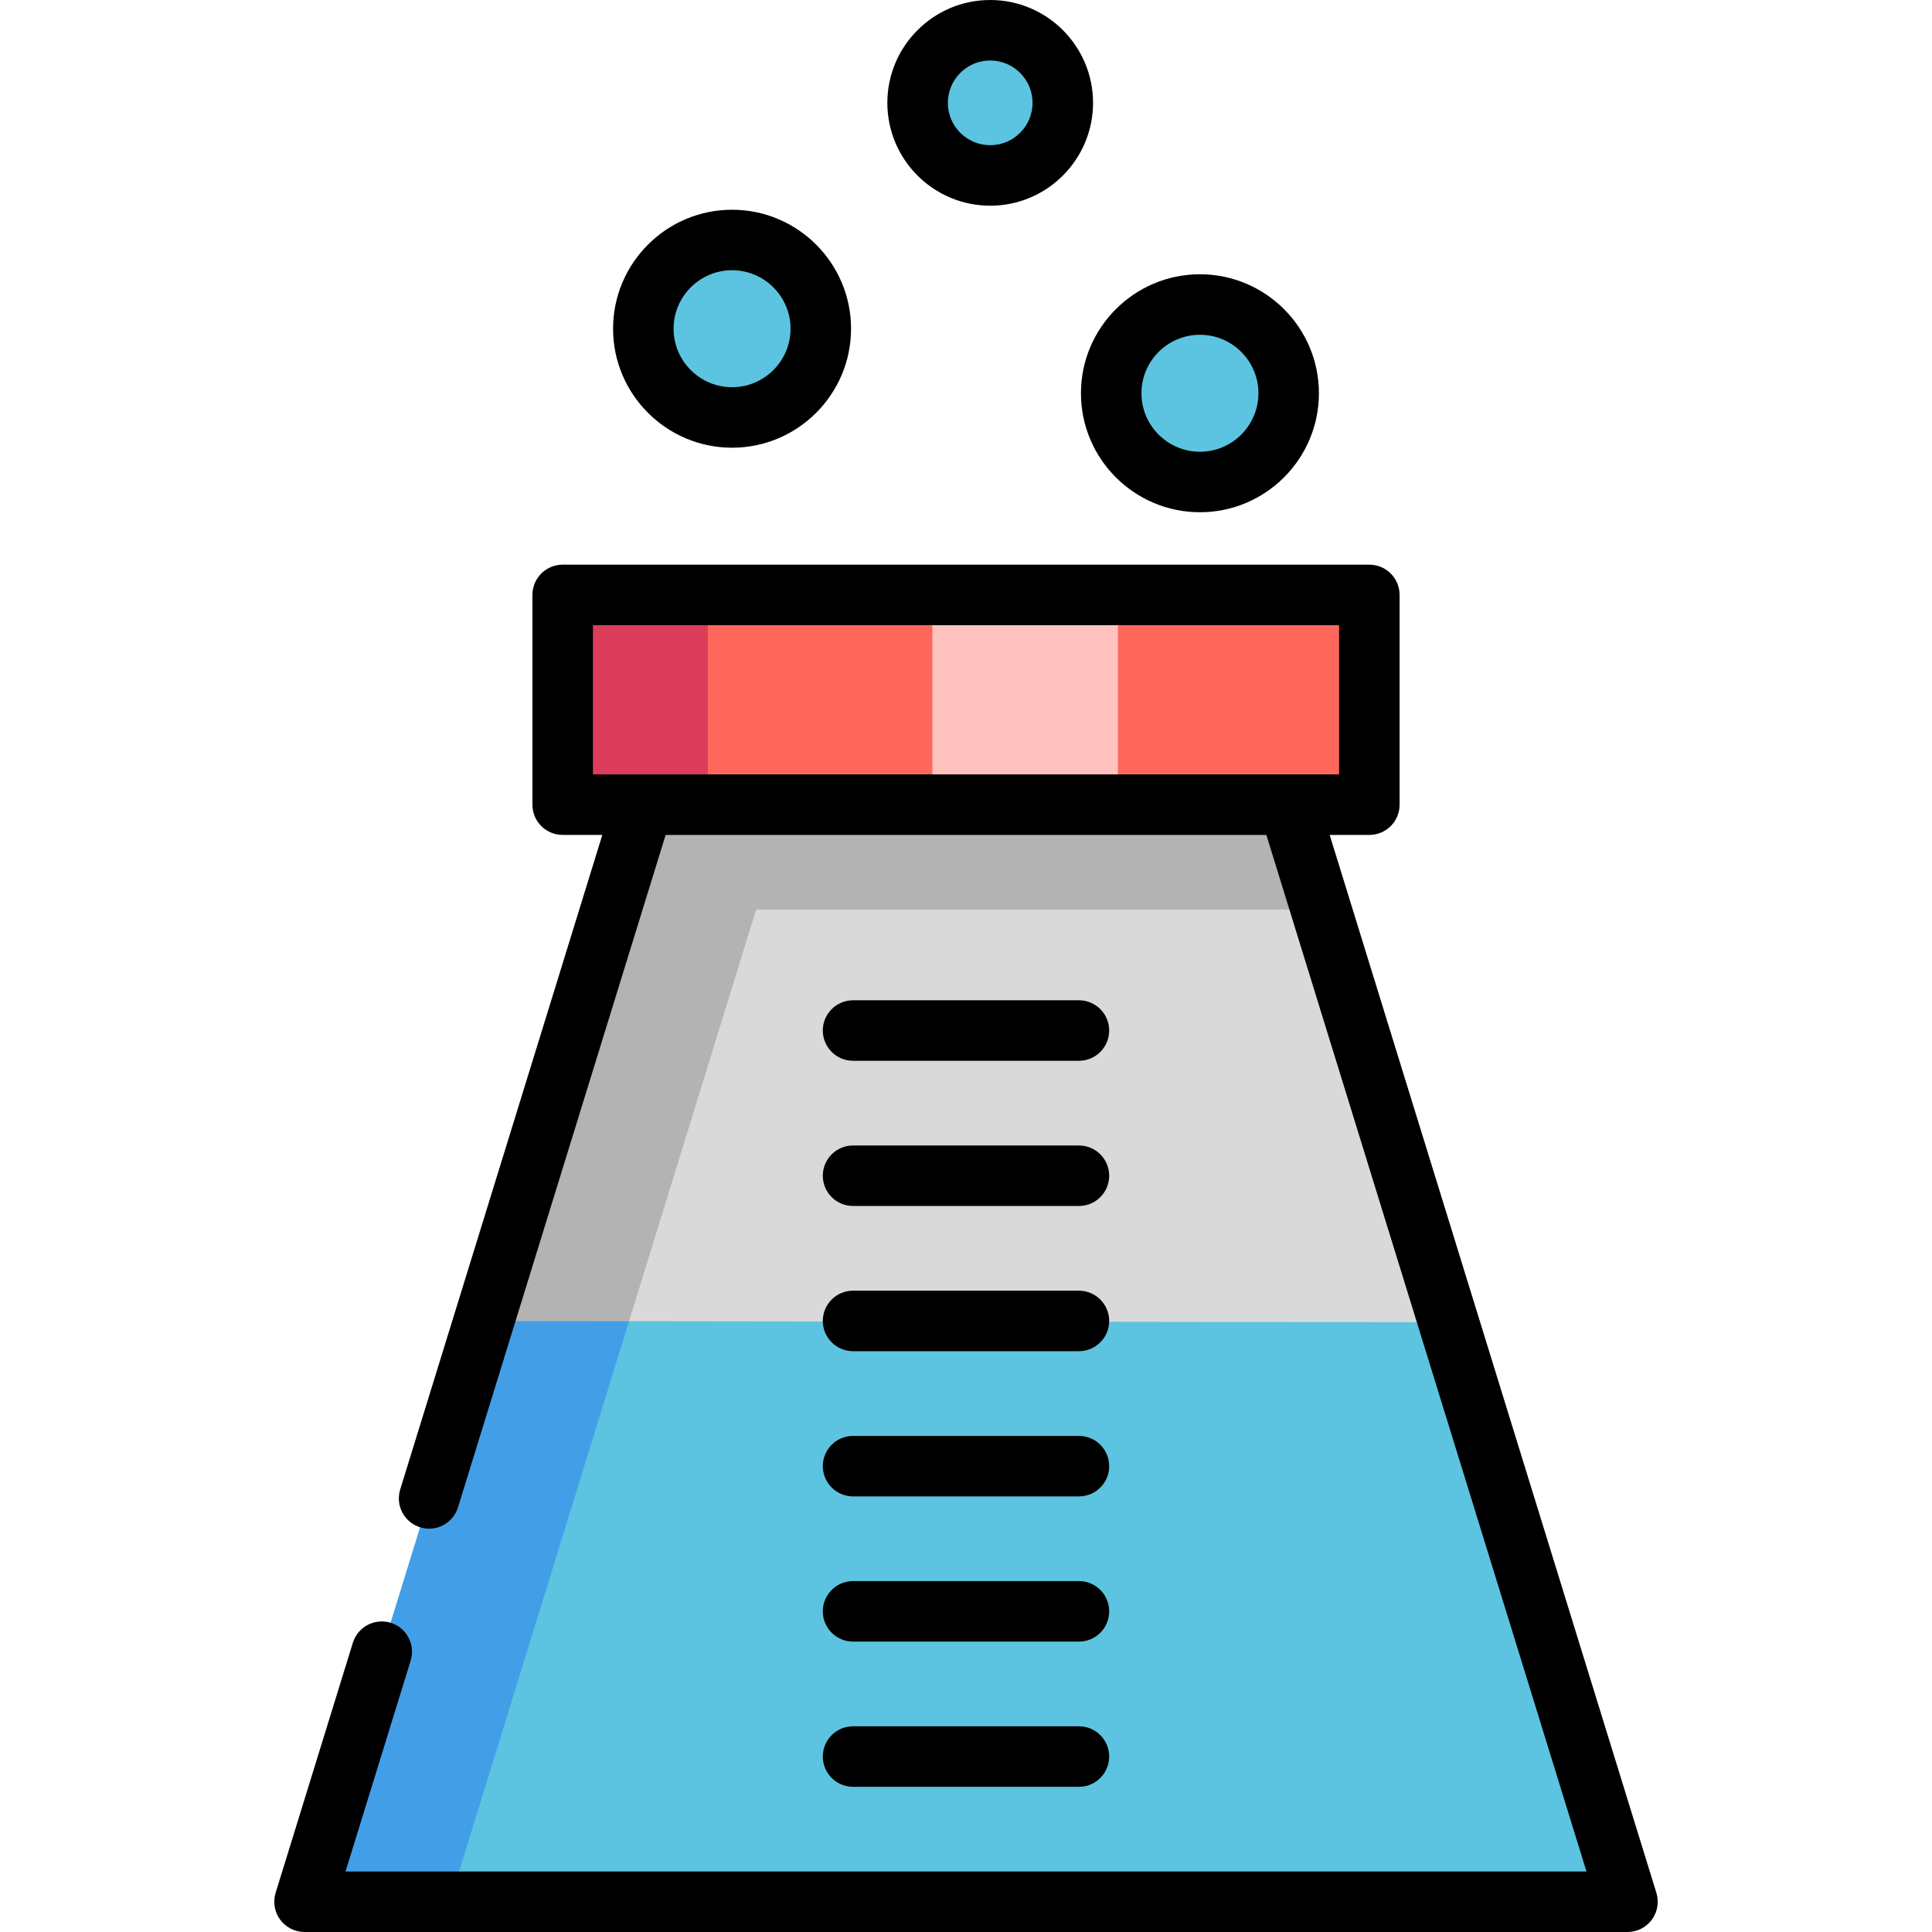
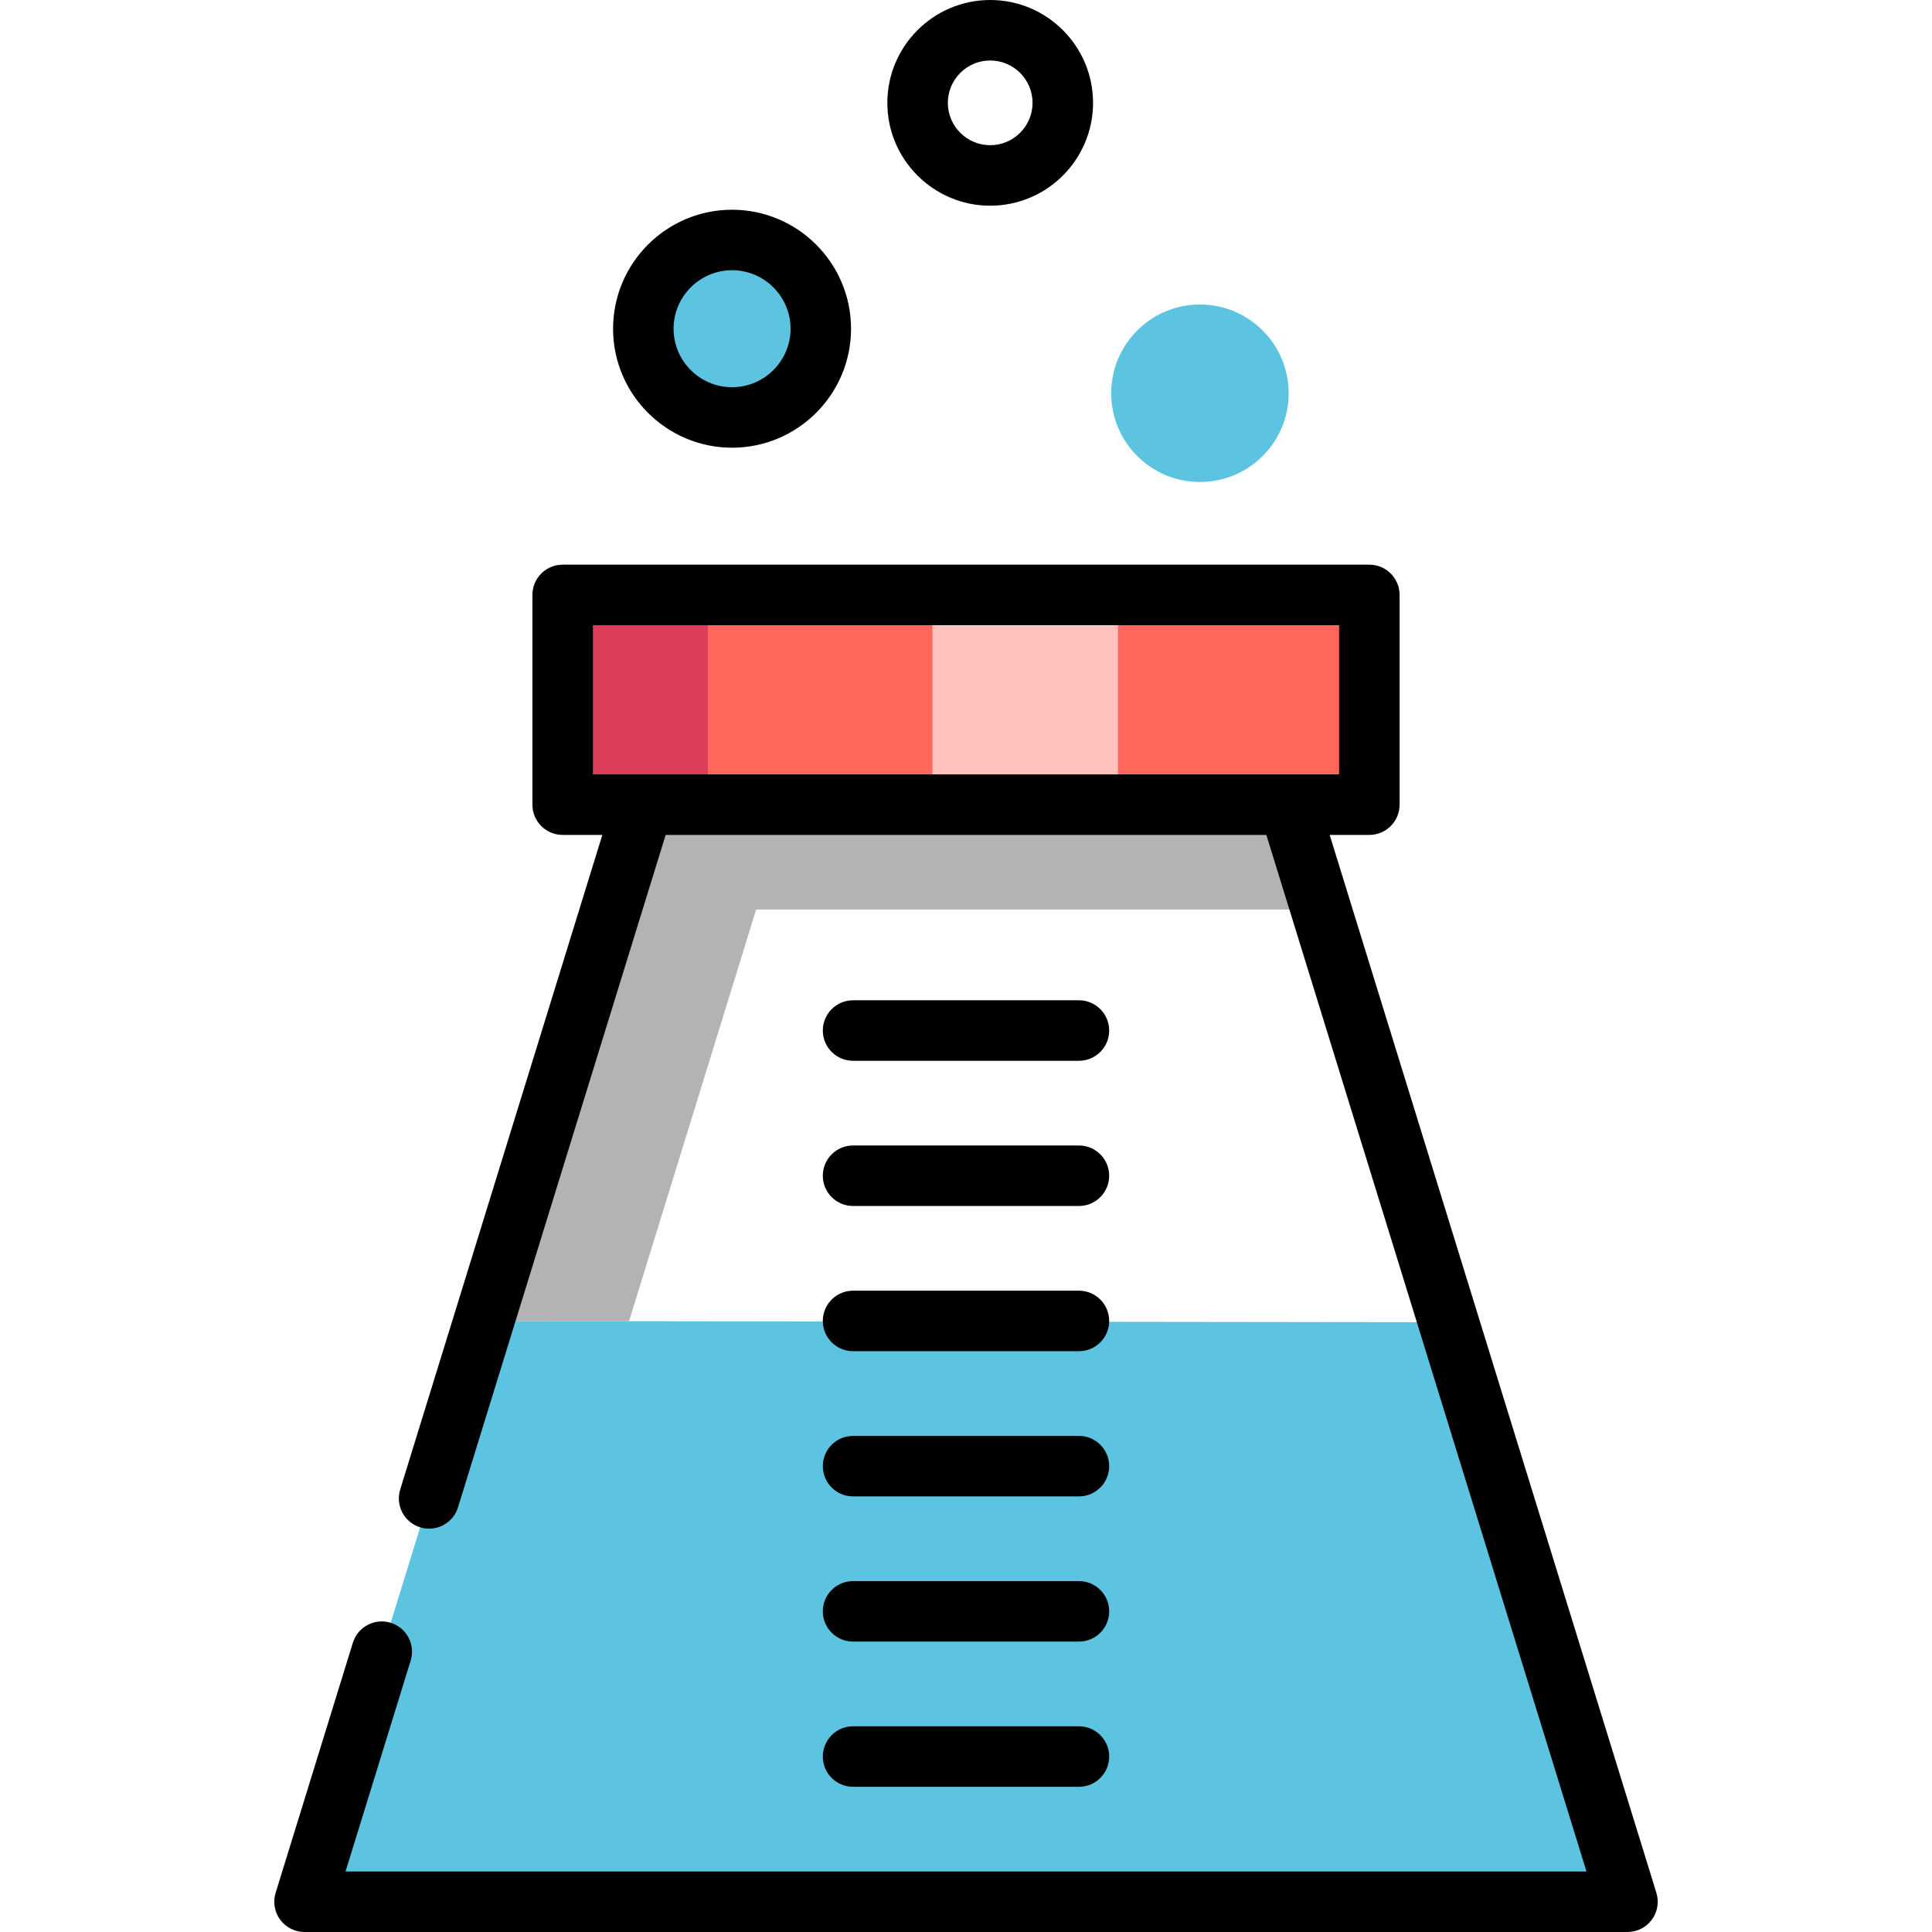
<svg xmlns="http://www.w3.org/2000/svg" version="1.1" id="Layer_1" x="0px" y="0px" viewBox="0 0 512 512" style="enable-background:new 0 0 512 512;" xml:space="preserve">
-   <polygon style="fill:#D9D9D9;" points="341.512,213.244 362.889,213.244 362.889,157.662 149.111,157.662 149.111,213.244   170.489,213.244 80.701,503.983 431.299,503.983 " />
  <rect x="149.111" y="157.662" style="fill:#FF675C;" width="213.779" height="55.582" />
  <rect x="149.111" y="157.662" style="fill:#DB3D5A;" width="38.48" height="55.582" />
  <rect x="247.096" y="157.662" style="fill:#FFC2BE;" width="49.169" height="55.582" />
  <g>
    <circle style="fill:#5CC4E0;" cx="317.996" cy="104.217" r="23.516" />
-     <circle style="fill:#5CC4E0;" cx="262.413" cy="27.257" r="19.24" />
    <circle style="fill:#5CC4E0;" cx="194.004" cy="87.115" r="23.516" />
    <polygon style="fill:#5CC4E0;" points="128.235,350.084 383.872,350.405 431.299,503.983 80.701,503.983  " />
  </g>
  <polygon style="fill:#B3B3B3;" points="350.095,241.035 341.512,213.244 170.489,213.244 128.235,350.084 166.7,350.132   166.715,350.084 200.388,241.035 " />
-   <polygon style="fill:#439EE8;" points="128.235,350.084 80.701,503.983 119.182,503.983 166.7,350.132 " />
  <path d="M438.958,501.618l-86.58-280.357h10.512c4.427,0,8.017-3.589,8.017-8.017v-55.582c0-4.427-3.589-8.017-8.017-8.017H149.111  c-4.427,0-8.017,3.589-8.017,8.017v55.582c0,4.427,3.589,8.017,8.017,8.017h10.513l-53.568,173.468  c-1.306,4.231,1.064,8.719,5.294,10.025c0.788,0.244,1.584,0.359,2.369,0.359c3.424,0,6.594-2.21,7.658-5.653l55.027-178.198  h159.194l84.836,274.706H91.568l17.262-55.889c1.306-4.231-1.064-8.719-5.294-10.025c-4.23-1.306-8.719,1.064-10.025,5.294  l-20.468,66.271c-0.751,2.432-0.302,5.077,1.209,7.125c1.51,2.048,3.906,3.257,6.451,3.257h350.597c2.545,0,4.94-1.209,6.451-3.257  C439.261,506.694,439.71,504.051,438.958,501.618z M157.127,165.678h197.745v39.549H157.127V165.678z" />
-   <path d="M317.996,135.749c17.387,0,31.532-14.146,31.532-31.532s-14.146-31.532-31.532-31.532  c-17.387,0-31.532,14.146-31.532,31.532S300.609,135.749,317.996,135.749z M317.996,88.718c8.546,0,15.499,6.953,15.499,15.499  s-6.953,15.499-15.499,15.499c-8.546,0-15.499-6.953-15.499-15.499S309.45,88.718,317.996,88.718z" />
  <path d="M262.413,54.514c15.03,0,27.257-12.227,27.257-27.257S277.443,0,262.413,0c-15.03,0-27.257,12.227-27.257,27.257  S247.384,54.514,262.413,54.514z M262.413,16.033c6.189,0,11.223,5.034,11.223,11.223s-5.034,11.223-11.223,11.223  c-6.189,0-11.223-5.034-11.223-11.223S256.224,16.033,262.413,16.033z" />
  <path d="M194.004,118.647c17.387,0,31.532-14.146,31.532-31.532s-14.146-31.532-31.532-31.532s-31.532,14.146-31.532,31.532  S176.618,118.647,194.004,118.647z M194.004,71.616c8.546,0,15.499,6.953,15.499,15.499s-6.953,15.499-15.499,15.499  c-8.546,0-15.499-6.953-15.499-15.499S185.458,71.616,194.004,71.616z" />
  <path d="M226.071,281.119h59.858c4.427,0,8.017-3.589,8.017-8.017c0-4.427-3.589-8.017-8.017-8.017h-59.858  c-4.427,0-8.017,3.589-8.017,8.017C218.054,277.53,221.644,281.119,226.071,281.119z" />
  <path d="M226.071,319.599h59.858c4.427,0,8.017-3.589,8.017-8.017c0-4.427-3.589-8.017-8.017-8.017h-59.858  c-4.427,0-8.017,3.589-8.017,8.017C218.054,316.01,221.644,319.599,226.071,319.599z" />
  <path d="M226.071,358.079h59.858c4.427,0,8.017-3.589,8.017-8.017c0-4.427-3.589-8.017-8.017-8.017h-59.858  c-4.427,0-8.017,3.589-8.017,8.017C218.054,354.49,221.644,358.079,226.071,358.079z" />
  <path d="M226.071,396.56h59.858c4.427,0,8.017-3.589,8.017-8.017c0-4.427-3.589-8.017-8.017-8.017h-59.858  c-4.427,0-8.017,3.589-8.017,8.017C218.054,392.97,221.644,396.56,226.071,396.56z" />
  <path d="M226.071,435.04h59.858c4.427,0,8.017-3.589,8.017-8.017c0-4.427-3.589-8.017-8.017-8.017h-59.858  c-4.427,0-8.017,3.589-8.017,8.017C218.054,431.45,221.644,435.04,226.071,435.04z" />
  <path d="M226.071,473.52h59.858c4.427,0,8.017-3.589,8.017-8.017s-3.589-8.017-8.017-8.017h-59.858  c-4.427,0-8.017,3.589-8.017,8.017S221.644,473.52,226.071,473.52z" />
  <g>
</g>
  <g>
</g>
  <g>
</g>
  <g>
</g>
  <g>
</g>
  <g>
</g>
  <g>
</g>
  <g>
</g>
  <g>
</g>
  <g>
</g>
  <g>
</g>
  <g>
</g>
  <g>
</g>
  <g>
</g>
  <g>
</g>
</svg>